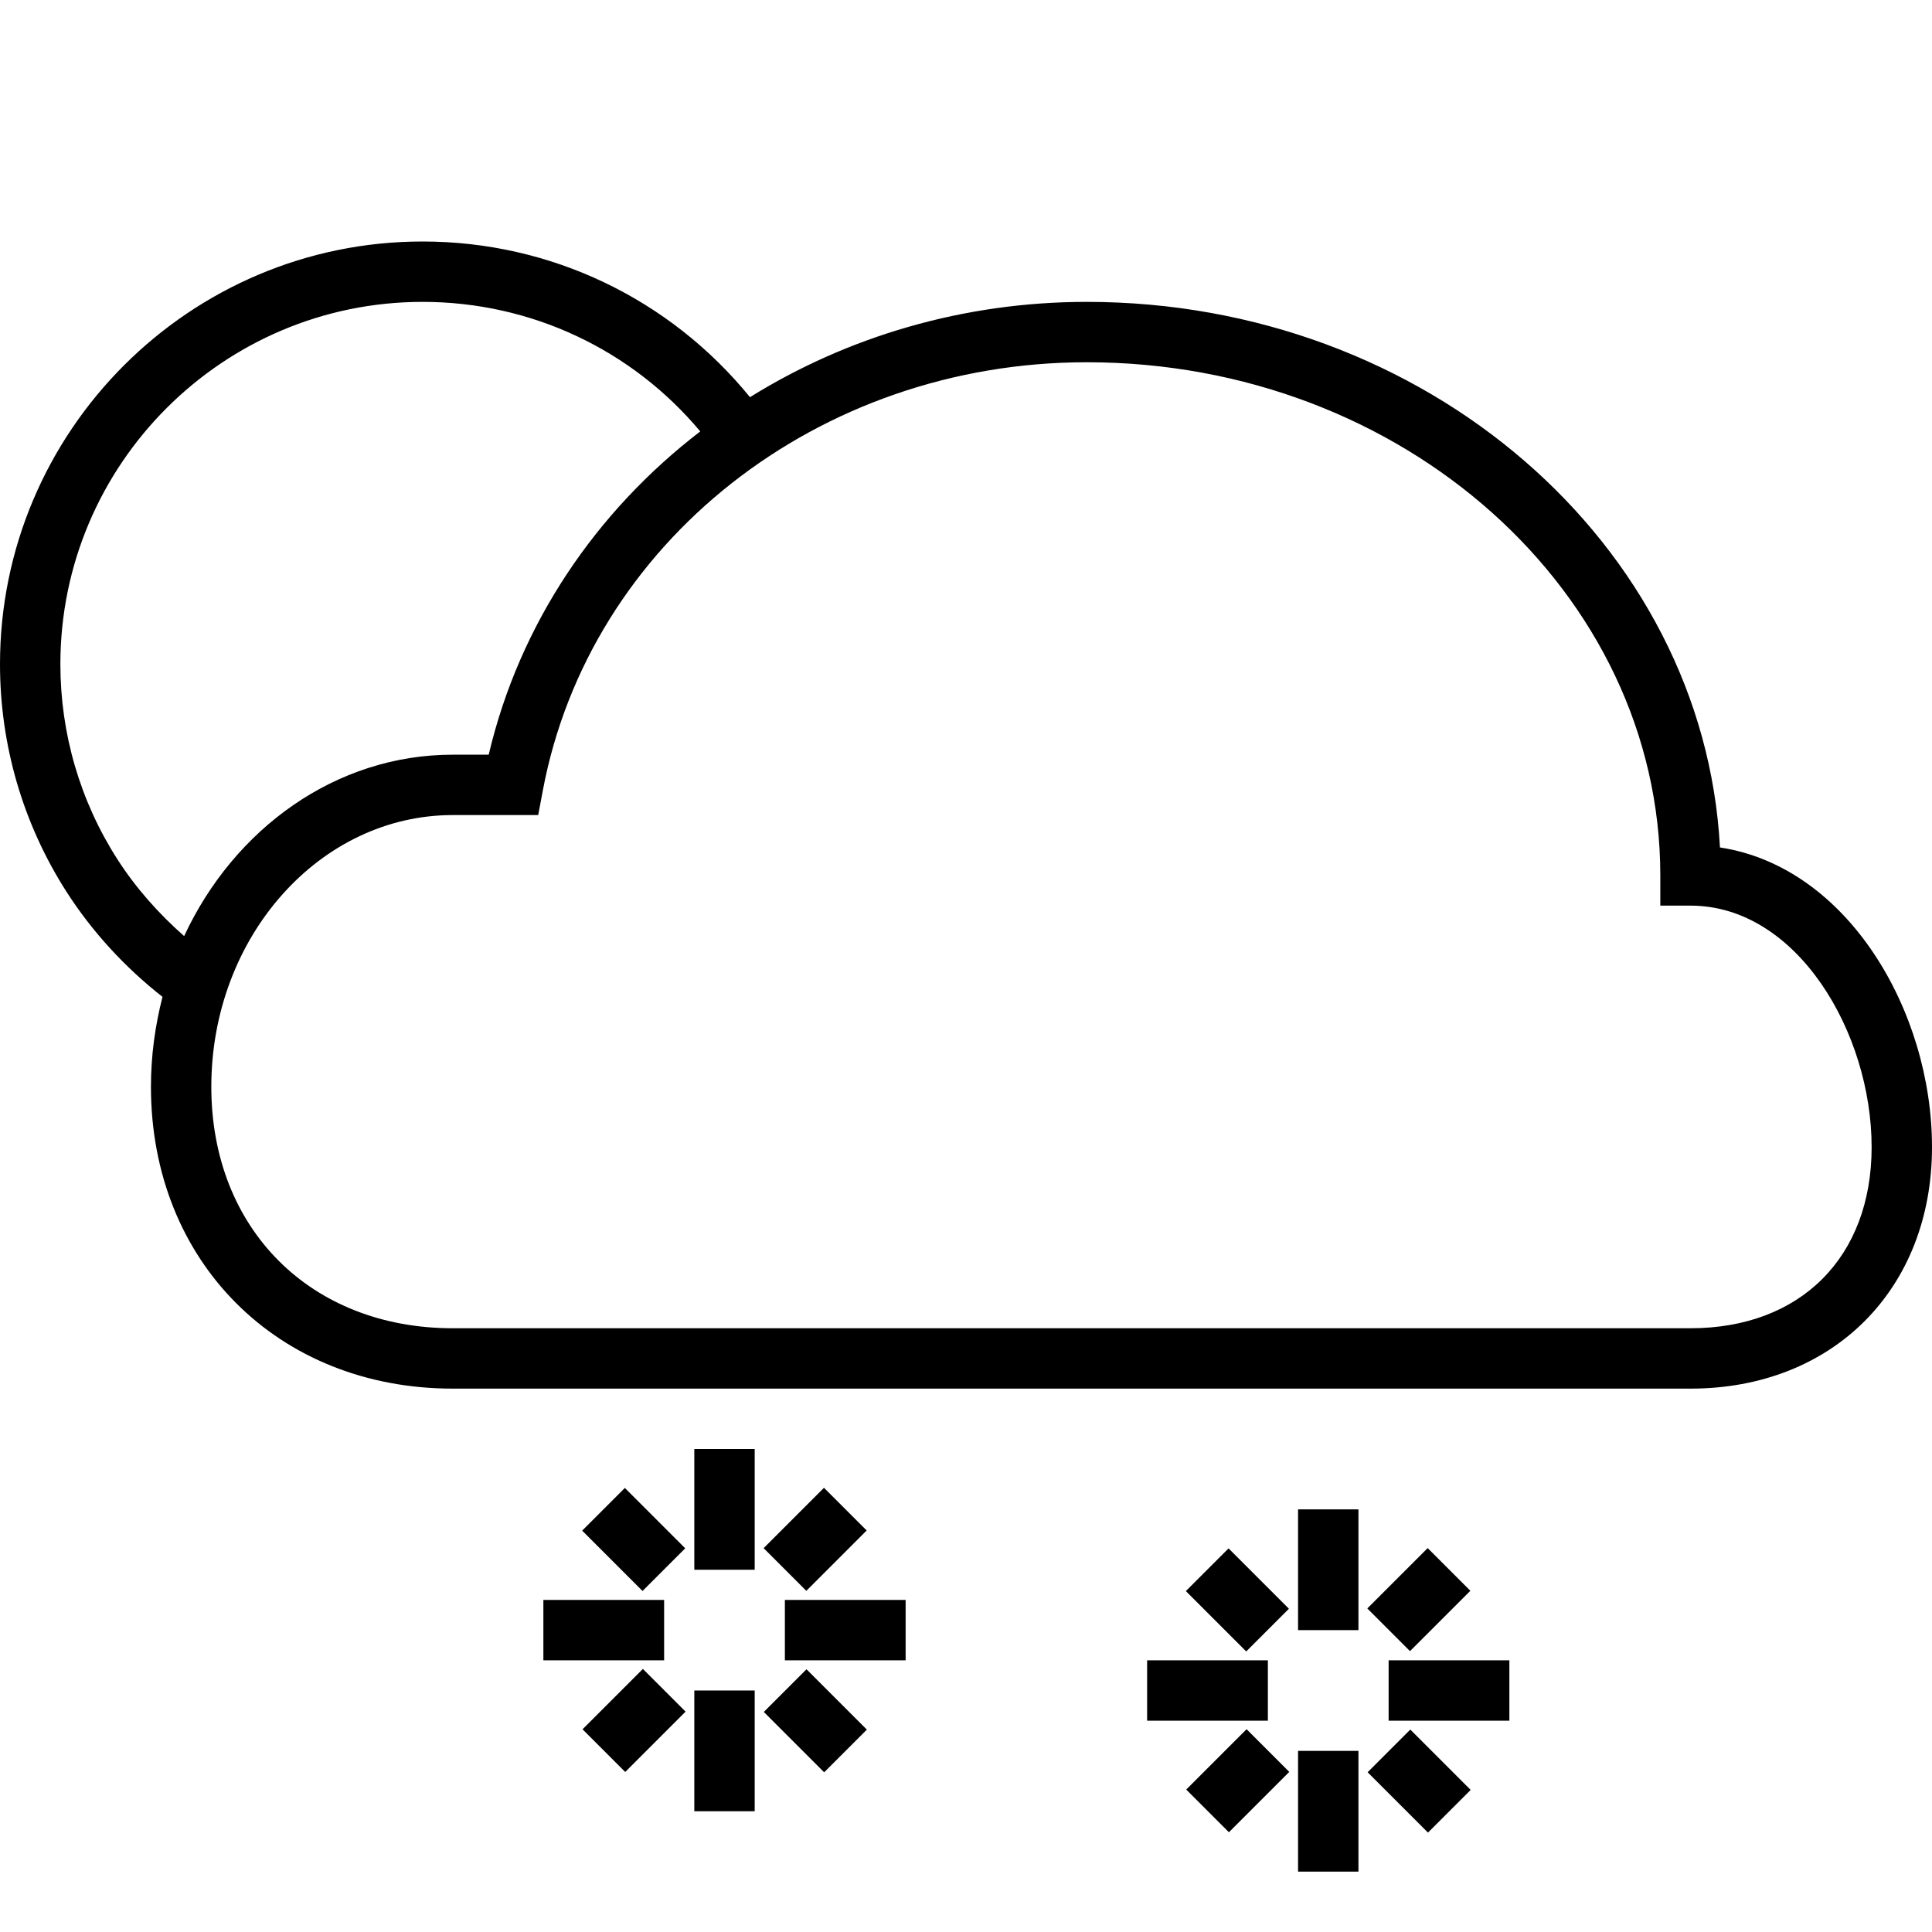
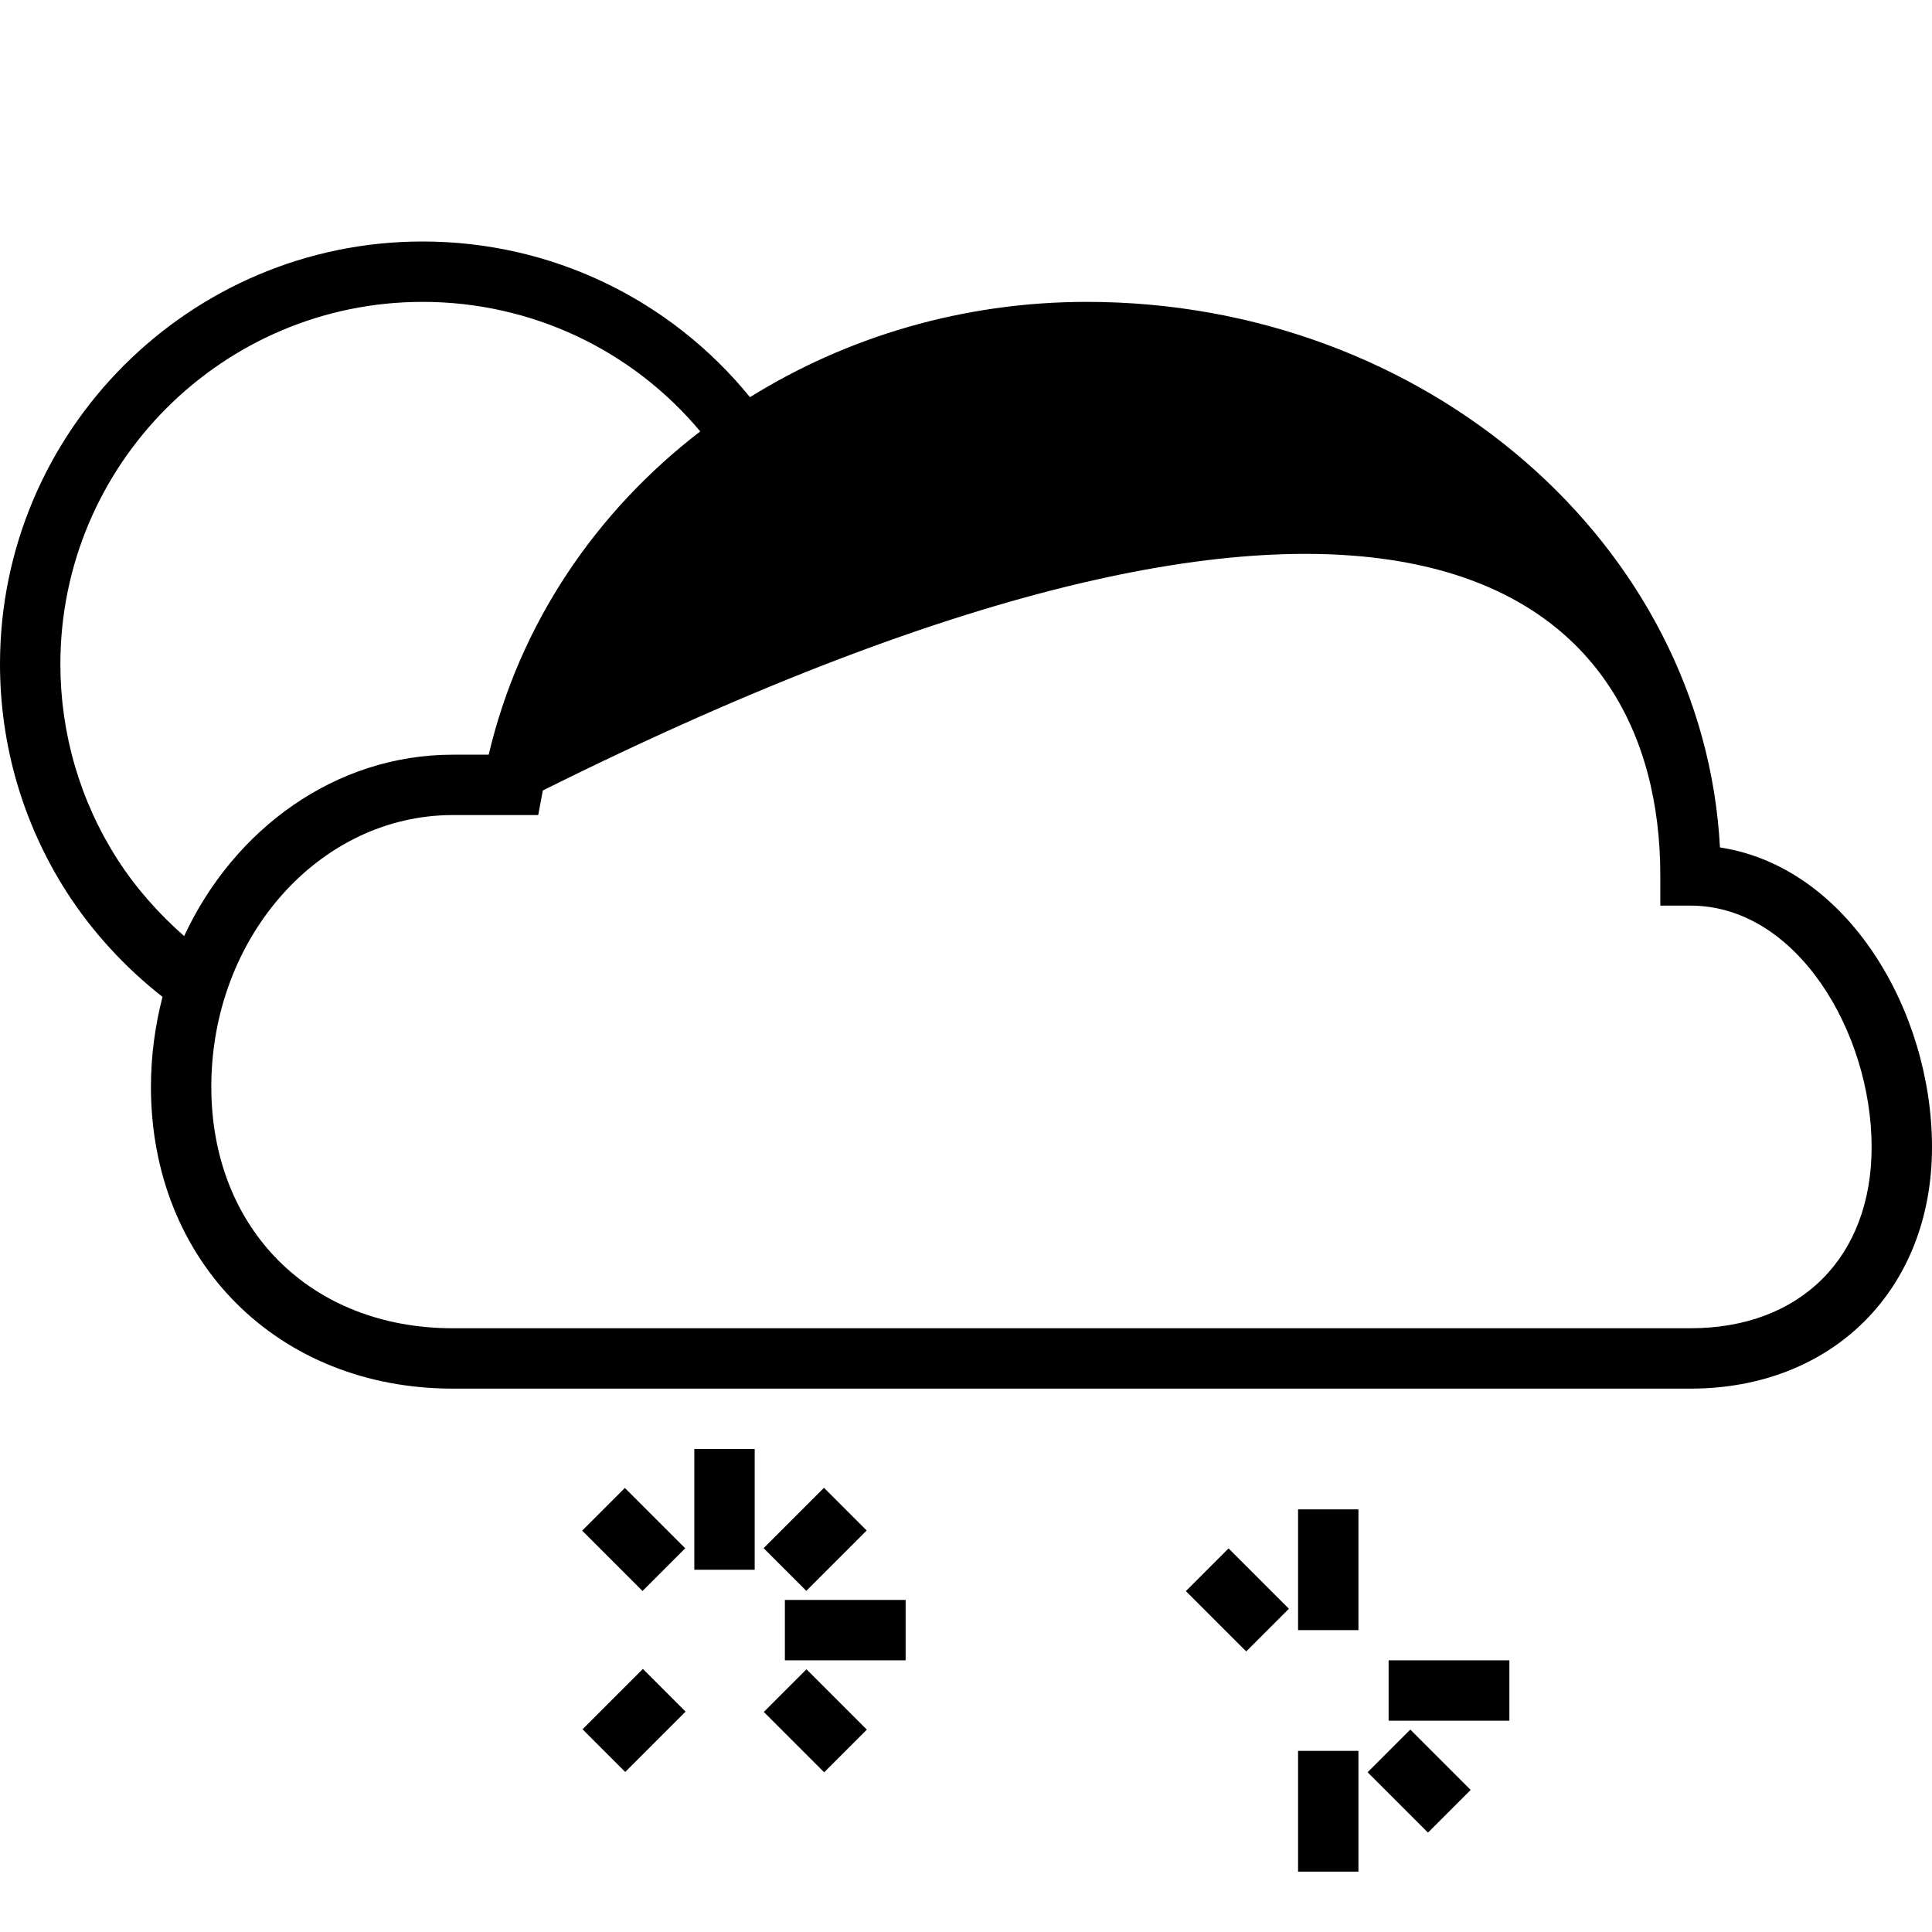
<svg xmlns="http://www.w3.org/2000/svg" version="1.1" id="Layer_1" x="0px" y="0px" width="64px" height="64px" viewBox="0 0 64 64" enable-background="new 0 0 64 64" xml:space="preserve">
  <g>
-     <path d="M5.383,33.022C5.14,33.971,5,34.967,5,36c0,5.794,4.206,10,10,10h41c4.71,0,8-3.29,8-8c0-4.493-2.783-9.282-7.024-9.927   C56.439,18.025,47.236,10,36,10c-4.097,0-7.938,1.156-11.156,3.157C22.197,9.906,18.254,8,14,8C6.28,8,0,14.28,0,22   c0,2.682,0.761,5.288,2.201,7.538C3.051,30.865,4.14,32.047,5.383,33.022z M55,29v1h1c3.536,0,6,4.216,6,8c0,3.645-2.355,6-6,6H15   c-4.71,0-8-3.29-8-8c0-4.962,3.589-9,8-9h2.829l0.153-0.815C19.528,17.965,27.105,12,36,12C46.477,12,55,19.626,55,29z M14,10   c3.591,0,6.929,1.581,9.197,4.291C19.74,16.944,17.208,20.666,16.189,25H15c-3.88,0-7.242,2.448-8.9,6.009   c-0.849-0.747-1.606-1.601-2.214-2.549C2.652,26.533,2,24.299,2,22C2,15.383,7.383,10,14,10z" />
+     <path d="M5.383,33.022C5.14,33.971,5,34.967,5,36c0,5.794,4.206,10,10,10h41c4.71,0,8-3.29,8-8c0-4.493-2.783-9.282-7.024-9.927   C56.439,18.025,47.236,10,36,10c-4.097,0-7.938,1.156-11.156,3.157C22.197,9.906,18.254,8,14,8C6.28,8,0,14.28,0,22   c0,2.682,0.761,5.288,2.201,7.538C3.051,30.865,4.14,32.047,5.383,33.022z M55,29v1h1c3.536,0,6,4.216,6,8c0,3.645-2.355,6-6,6H15   c-4.71,0-8-3.29-8-8c0-4.962,3.589-9,8-9h2.829l0.153-0.815C46.477,12,55,19.626,55,29z M14,10   c3.591,0,6.929,1.581,9.197,4.291C19.74,16.944,17.208,20.666,16.189,25H15c-3.88,0-7.242,2.448-8.9,6.009   c-0.849-0.747-1.606-1.601-2.214-2.549C2.652,26.533,2,24.299,2,22C2,15.383,7.383,10,14,10z" />
    <rect x="23" y="48" width="2" height="4" />
-     <rect x="23" y="56" width="2" height="4" />
    <rect x="26" y="49.586" transform="matrix(0.707 0.707 -0.707 0.707 43.971 -4.154)" width="2" height="2.828" />
    <rect x="20" y="55.586" transform="matrix(0.707 0.707 -0.707 0.707 46.456 1.846)" width="2" height="2.828" />
    <rect x="26" y="55.586" transform="matrix(-0.707 0.707 -0.707 -0.707 86.397 78.213)" width="2" height="2.828" />
    <rect x="20" y="49.586" transform="matrix(0.707 -0.707 0.707 0.707 -29.912 29.787)" width="2" height="2.828" />
    <rect x="26" y="53" width="4" height="2" />
-     <rect x="18" y="53" width="4" height="2" />
    <rect x="43" y="50" width="2" height="4" />
    <rect x="43" y="58" width="2" height="4" />
-     <rect x="46" y="51.586" transform="matrix(0.707 0.707 -0.707 0.707 51.243 -17.711)" width="2" height="2.828" />
-     <rect x="40" y="57.586" transform="matrix(0.707 0.707 -0.707 0.707 53.728 -11.711)" width="2" height="2.828" />
    <rect x="46" y="57.586" transform="matrix(-0.707 0.707 -0.707 -0.707 121.953 67.485)" width="2" height="2.828" />
    <rect x="40" y="51.586" transform="matrix(0.707 -0.707 0.707 0.707 -25.468 44.515)" width="2" height="2.828" />
    <rect x="46" y="55" width="4" height="2" />
-     <rect x="38" y="55" width="4" height="2" />
  </g>
</svg>